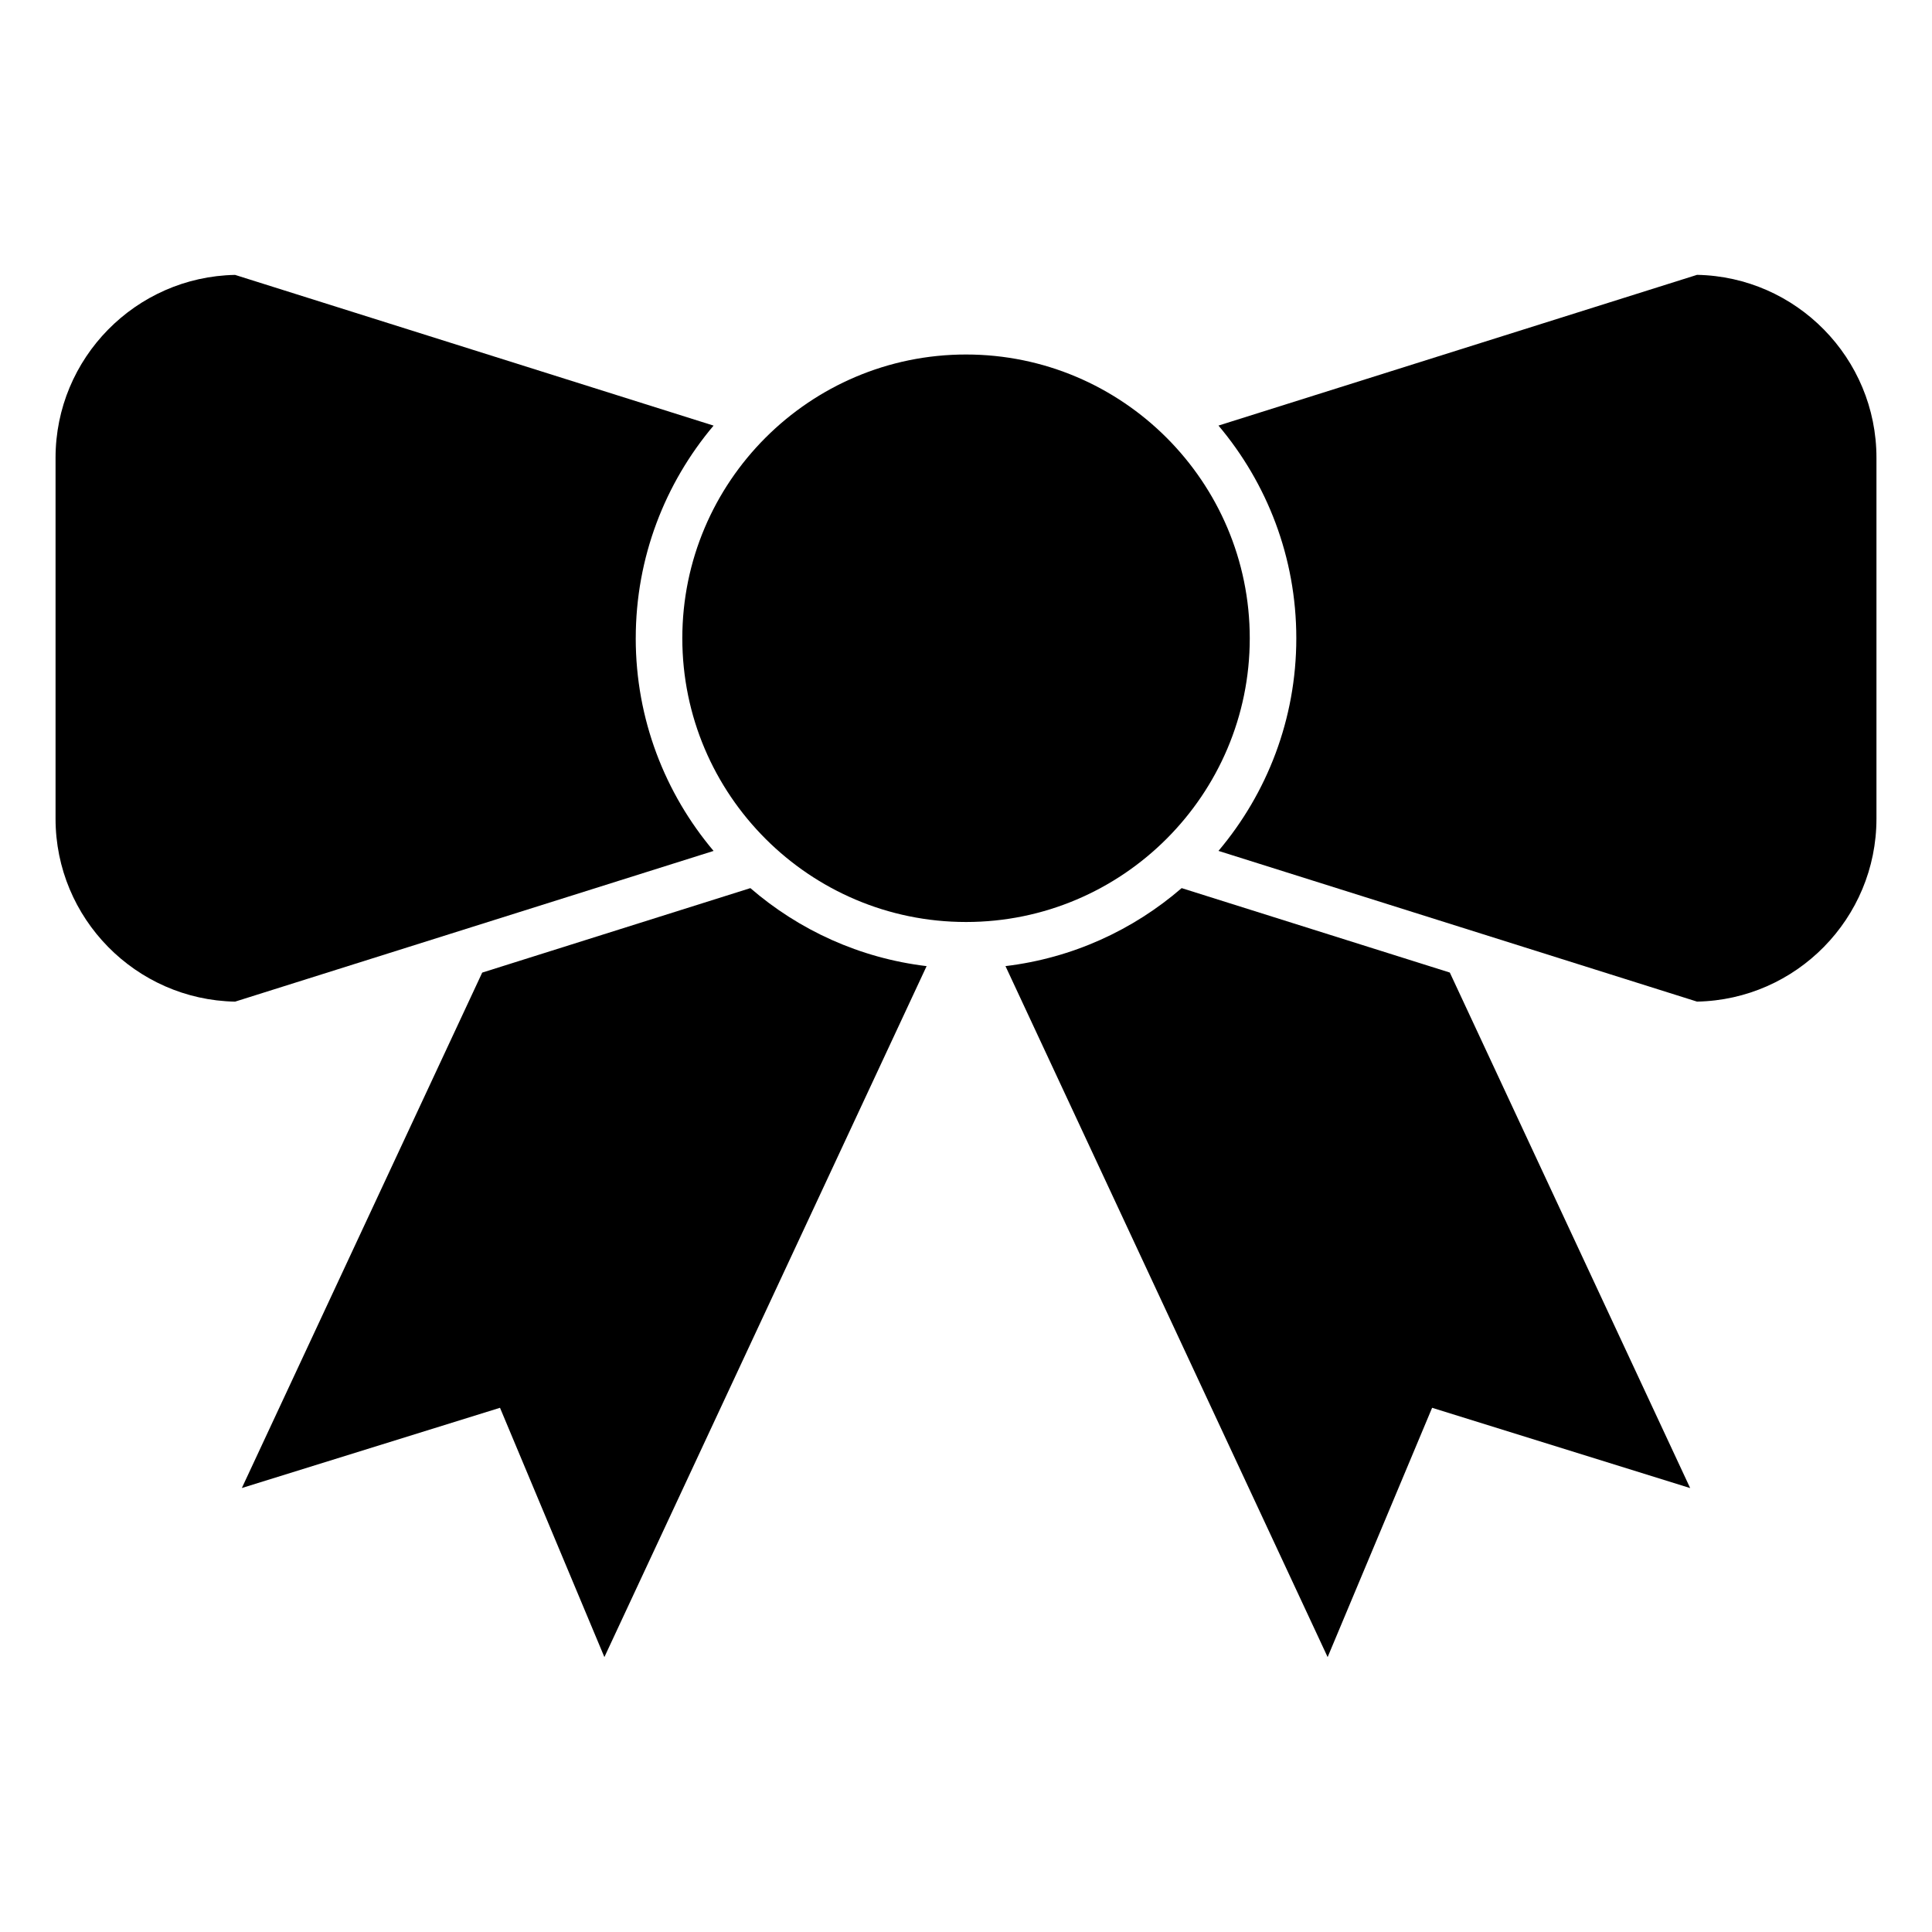
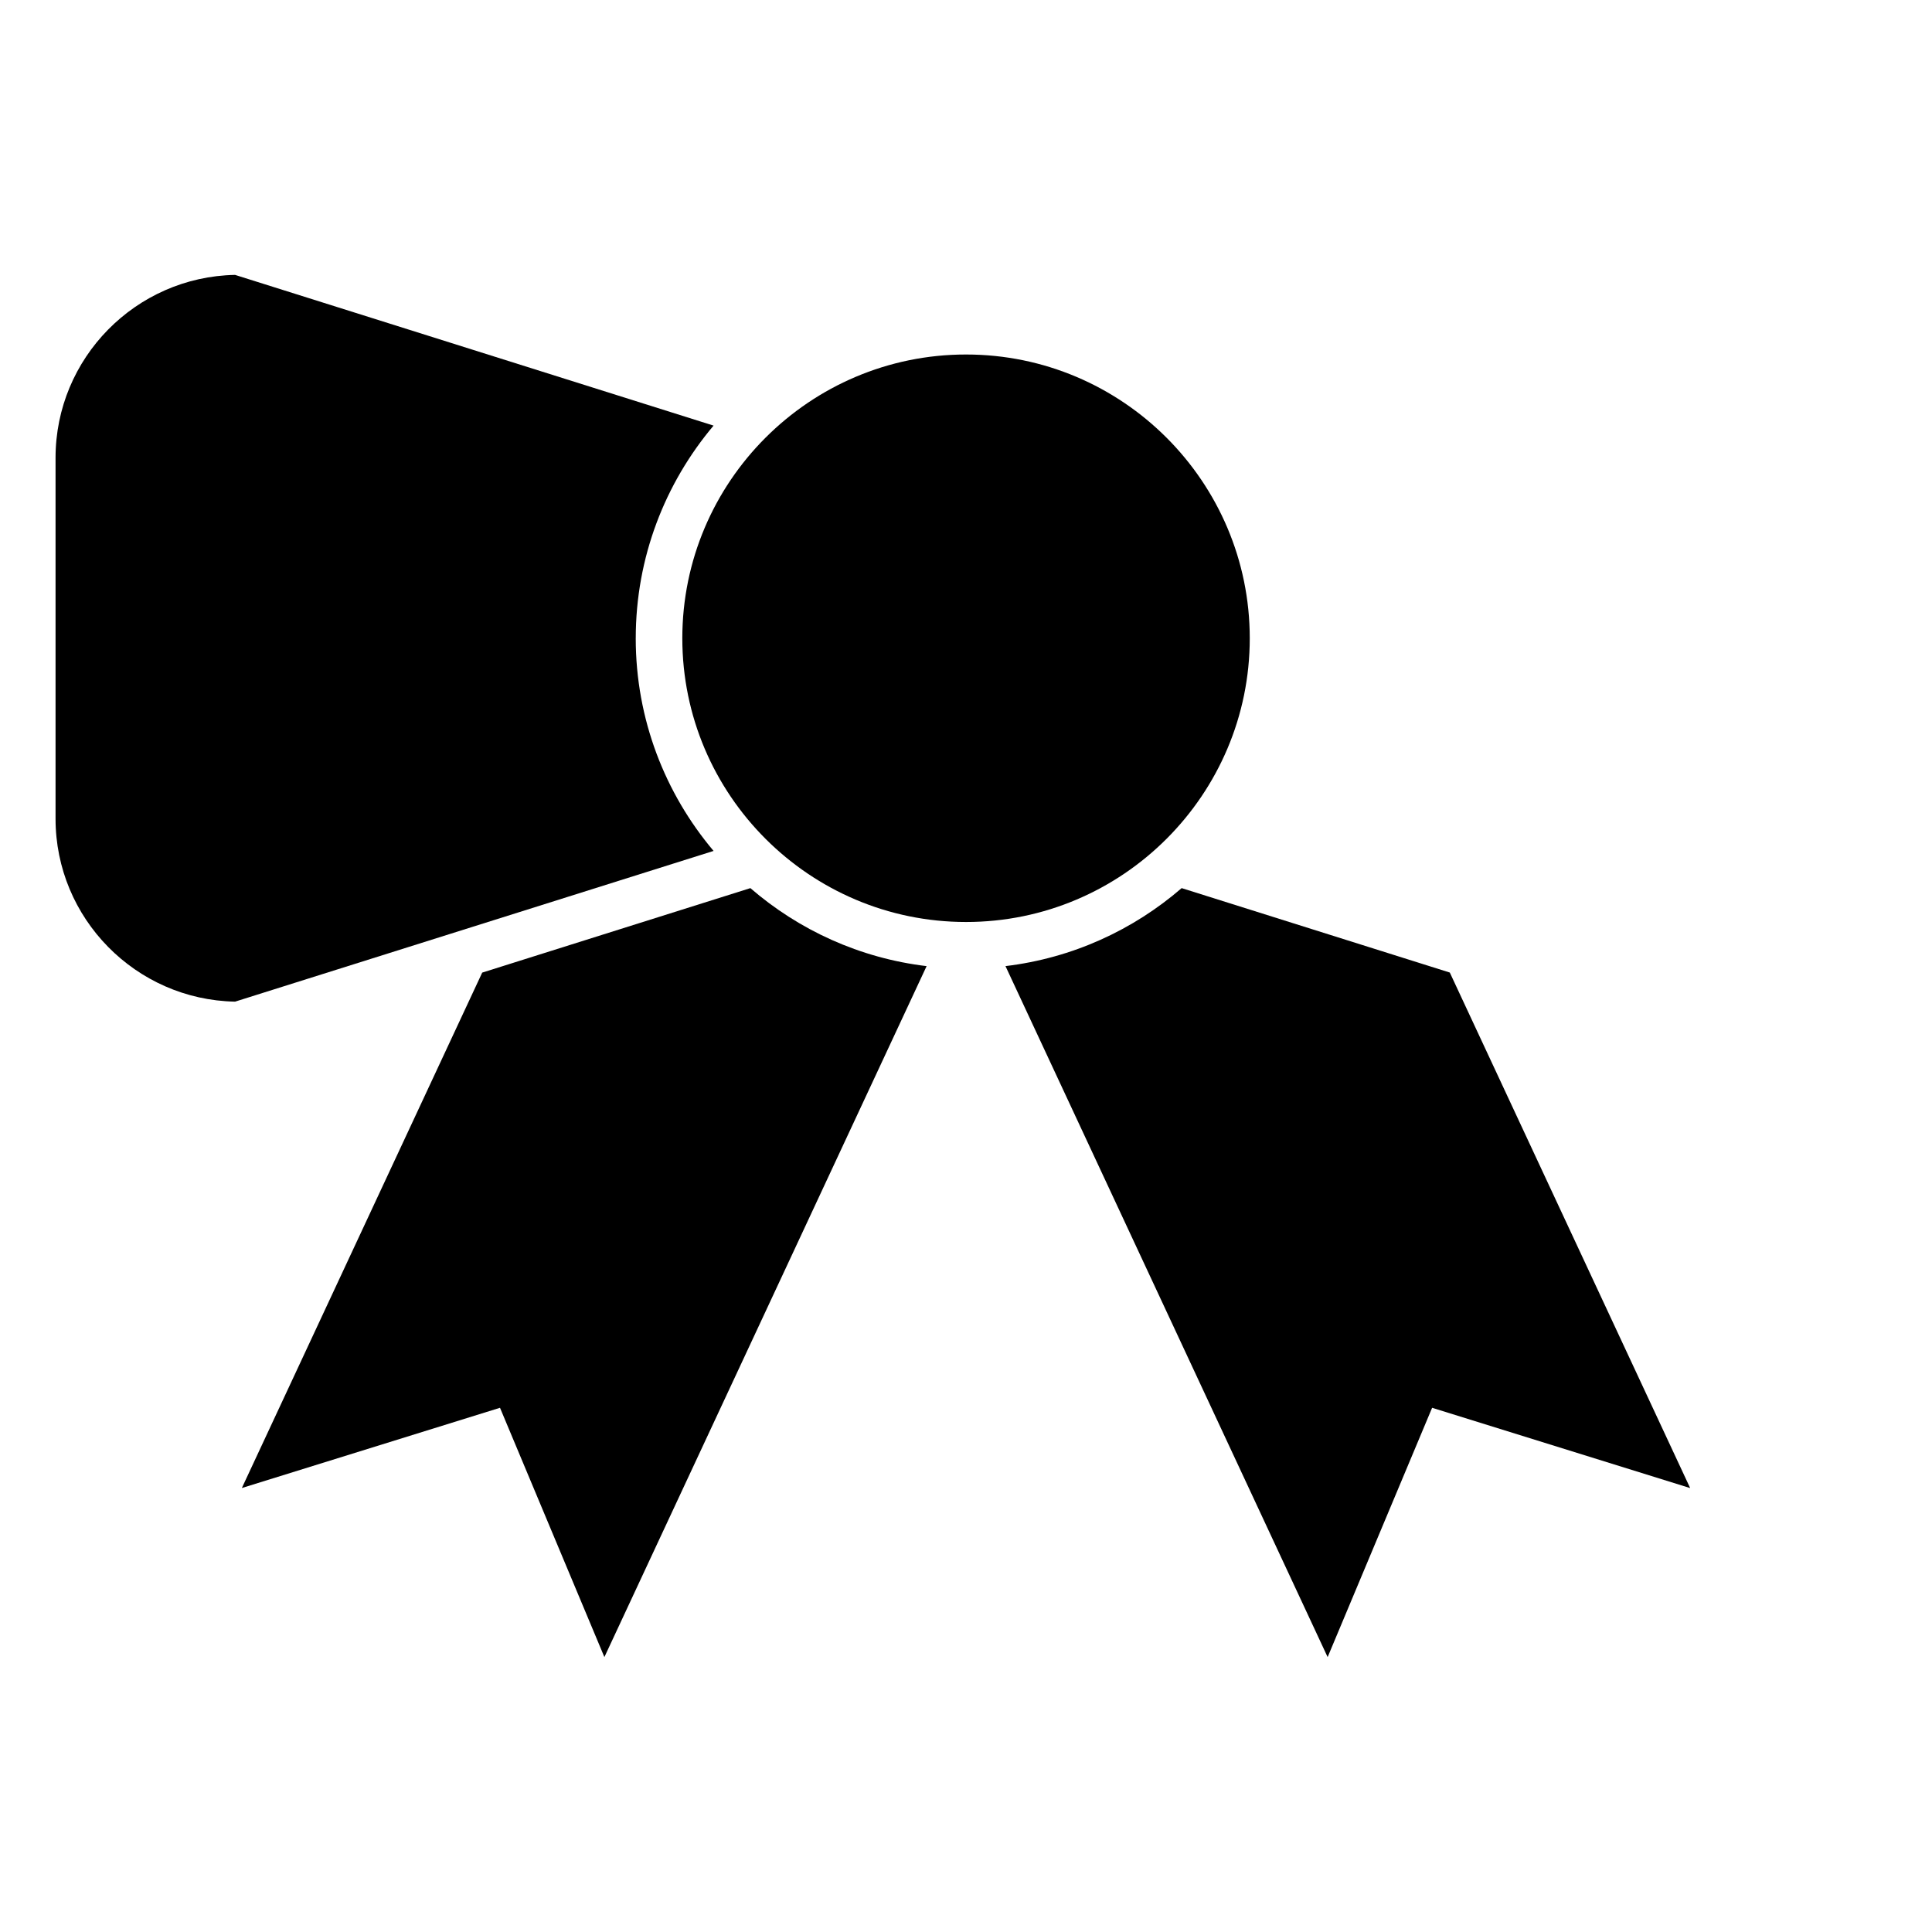
<svg xmlns="http://www.w3.org/2000/svg" fill="#000000" width="800px" height="800px" version="1.1" viewBox="144 144 512 512">
  <g>
    <path d="m457.15 379.36c-12.855 11.109-28.965 18.547-46.688 20.668l85.375 183.12 27.688-66.07 68.387 21.277-63.699-136.62z" />
    <path d="m271.79 401.75-63.699 136.59 68.414-21.262 27.664 66.066 85.391-183.11c-17.734-2.121-33.84-9.551-46.703-20.672z" />
    <path d="m312.48 313.15c0-21.453 7.773-41.121 20.625-56.359l-126.81-39.941c-26.32 0.492-47.574 22.047-47.574 48.473v95.645c0 26.426 21.262 47.977 47.574 48.477l126.81-39.941c-12.855-15.238-20.629-34.902-20.629-56.352z" />
-     <path d="m593.73 216.84-126.82 39.941c12.855 15.242 20.625 34.91 20.625 56.359 0 21.453-7.769 41.117-20.625 56.355l126.82 39.941c26.305-0.5 47.551-22.051 47.551-48.477v-95.645c0.004-26.43-21.246-47.984-47.551-48.477z" />
    <path d="m475.2 313.15c0-41.465-33.727-75.203-75.188-75.203-41.461-0.004-75.191 33.734-75.191 75.203 0 41.457 33.73 75.188 75.195 75.188 41.461 0 75.184-33.73 75.184-75.188z" />
  </g>
</svg>